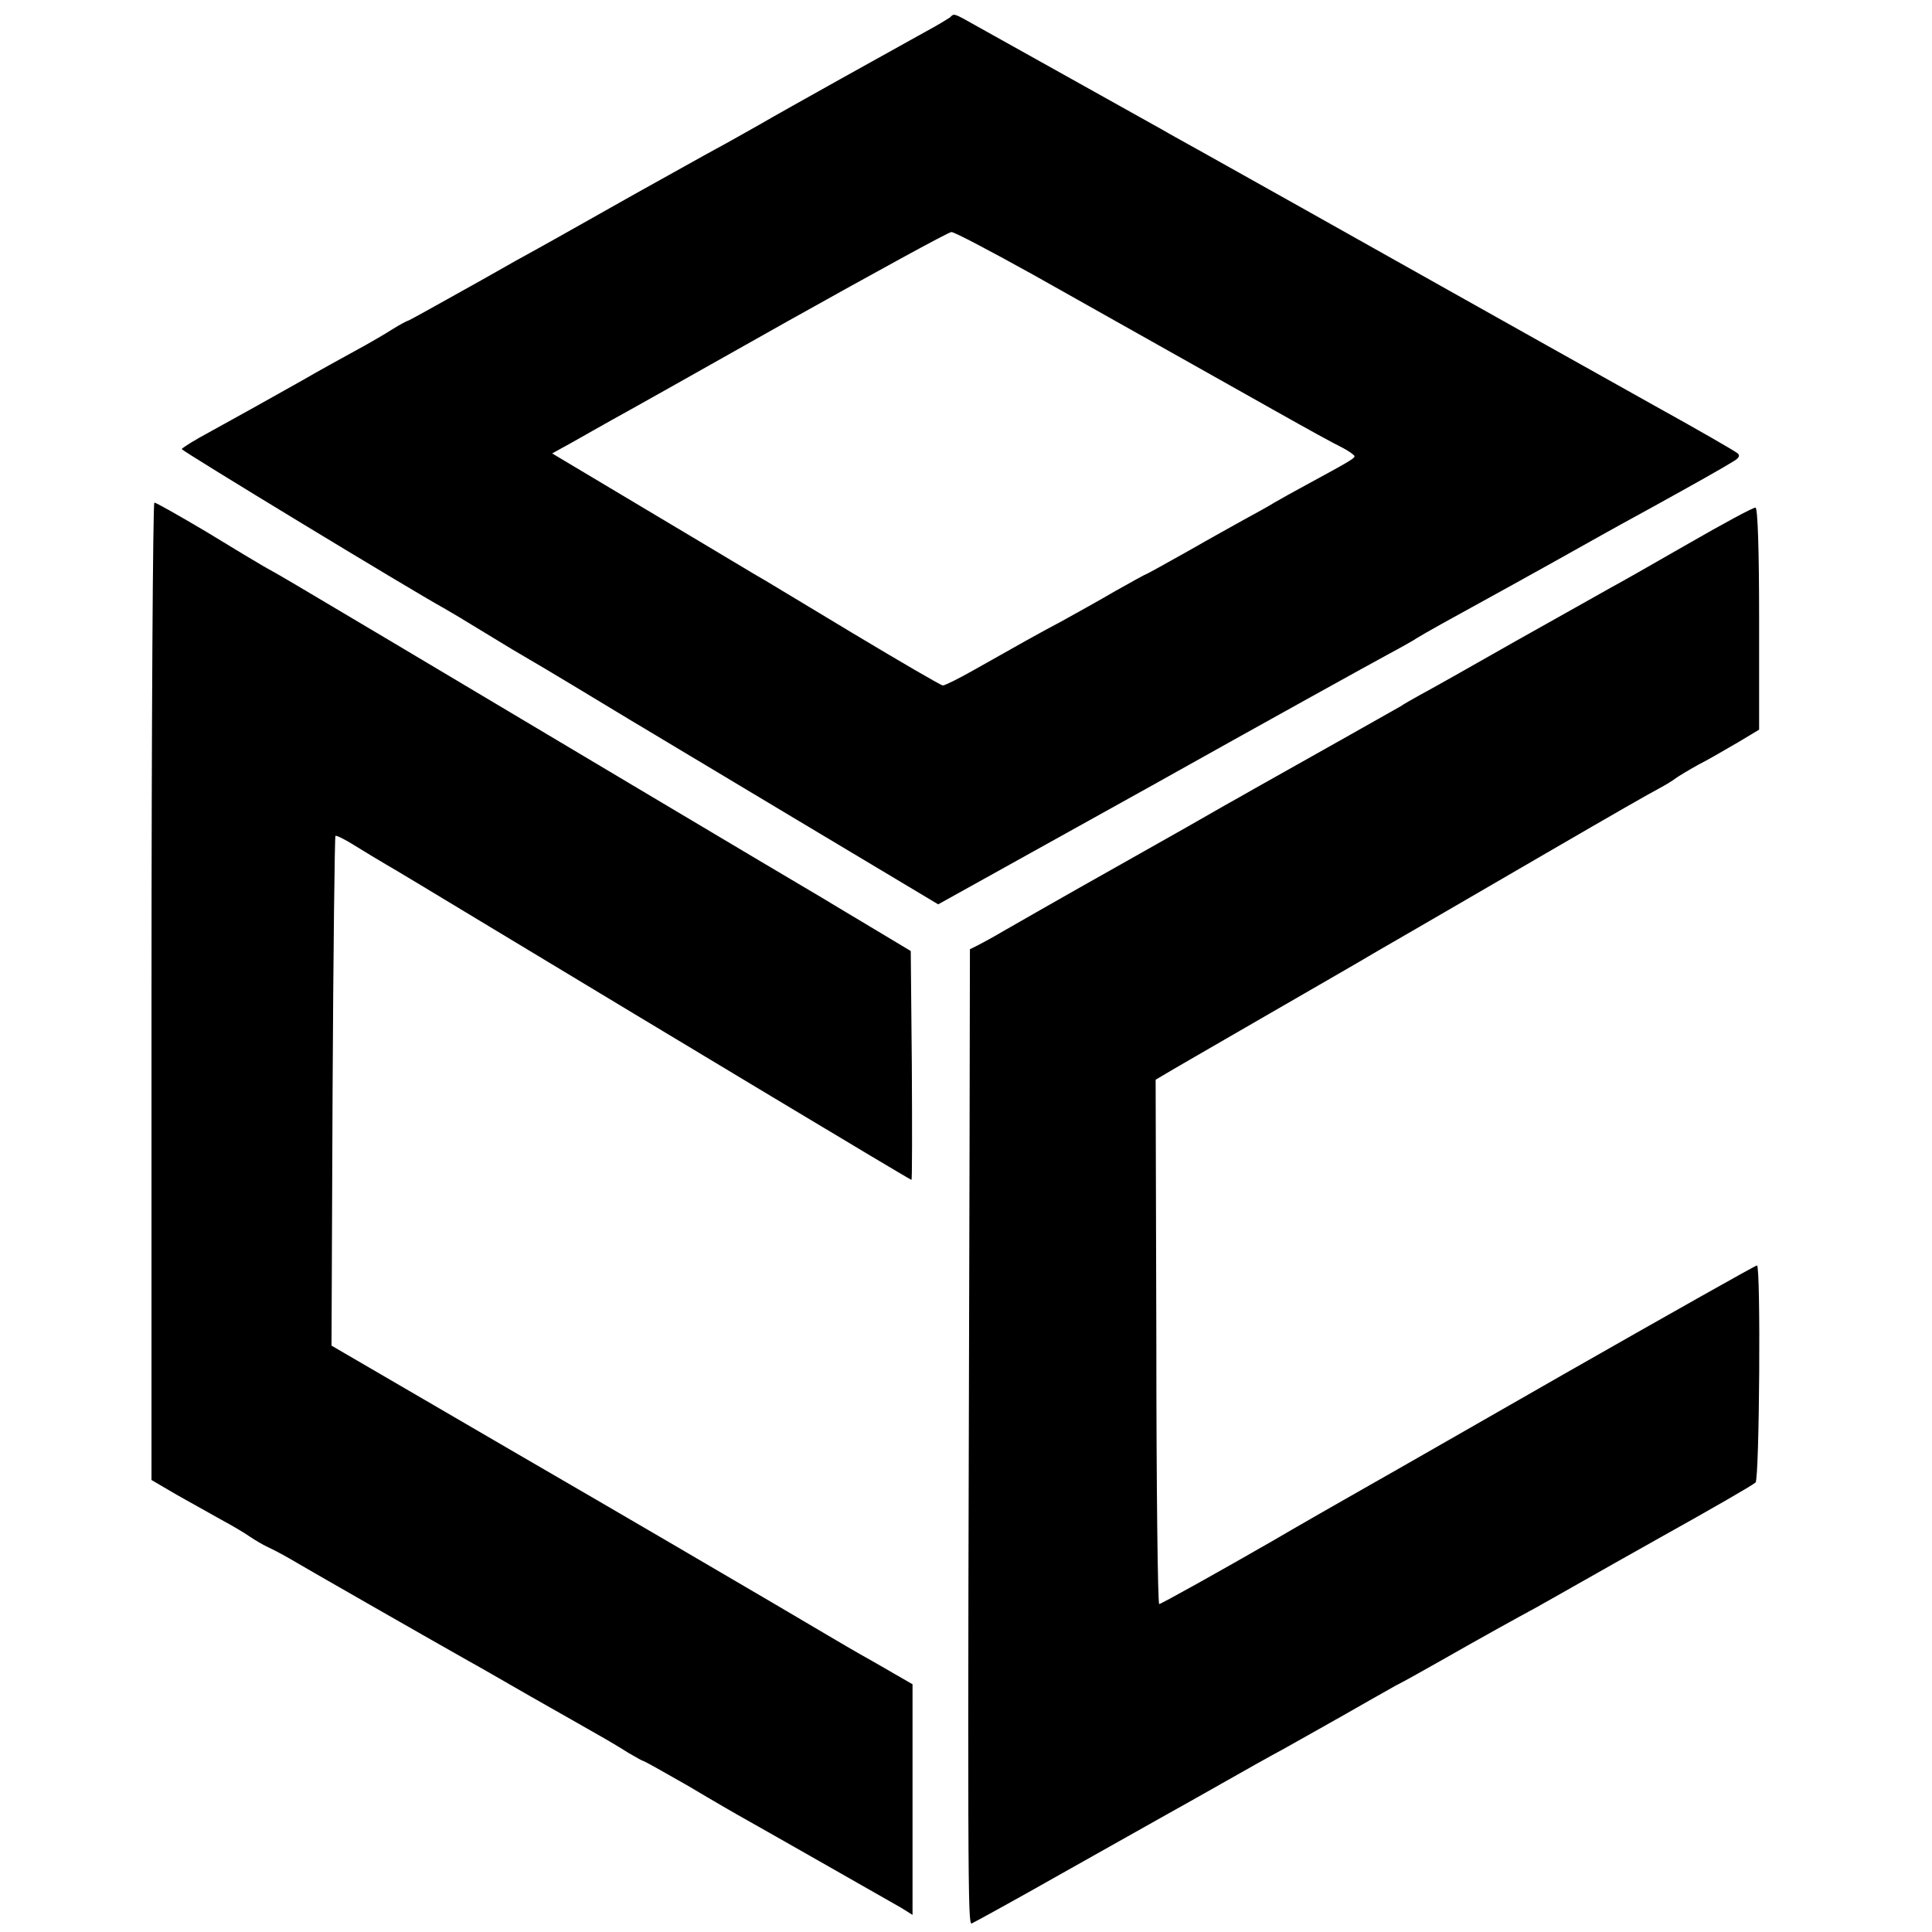
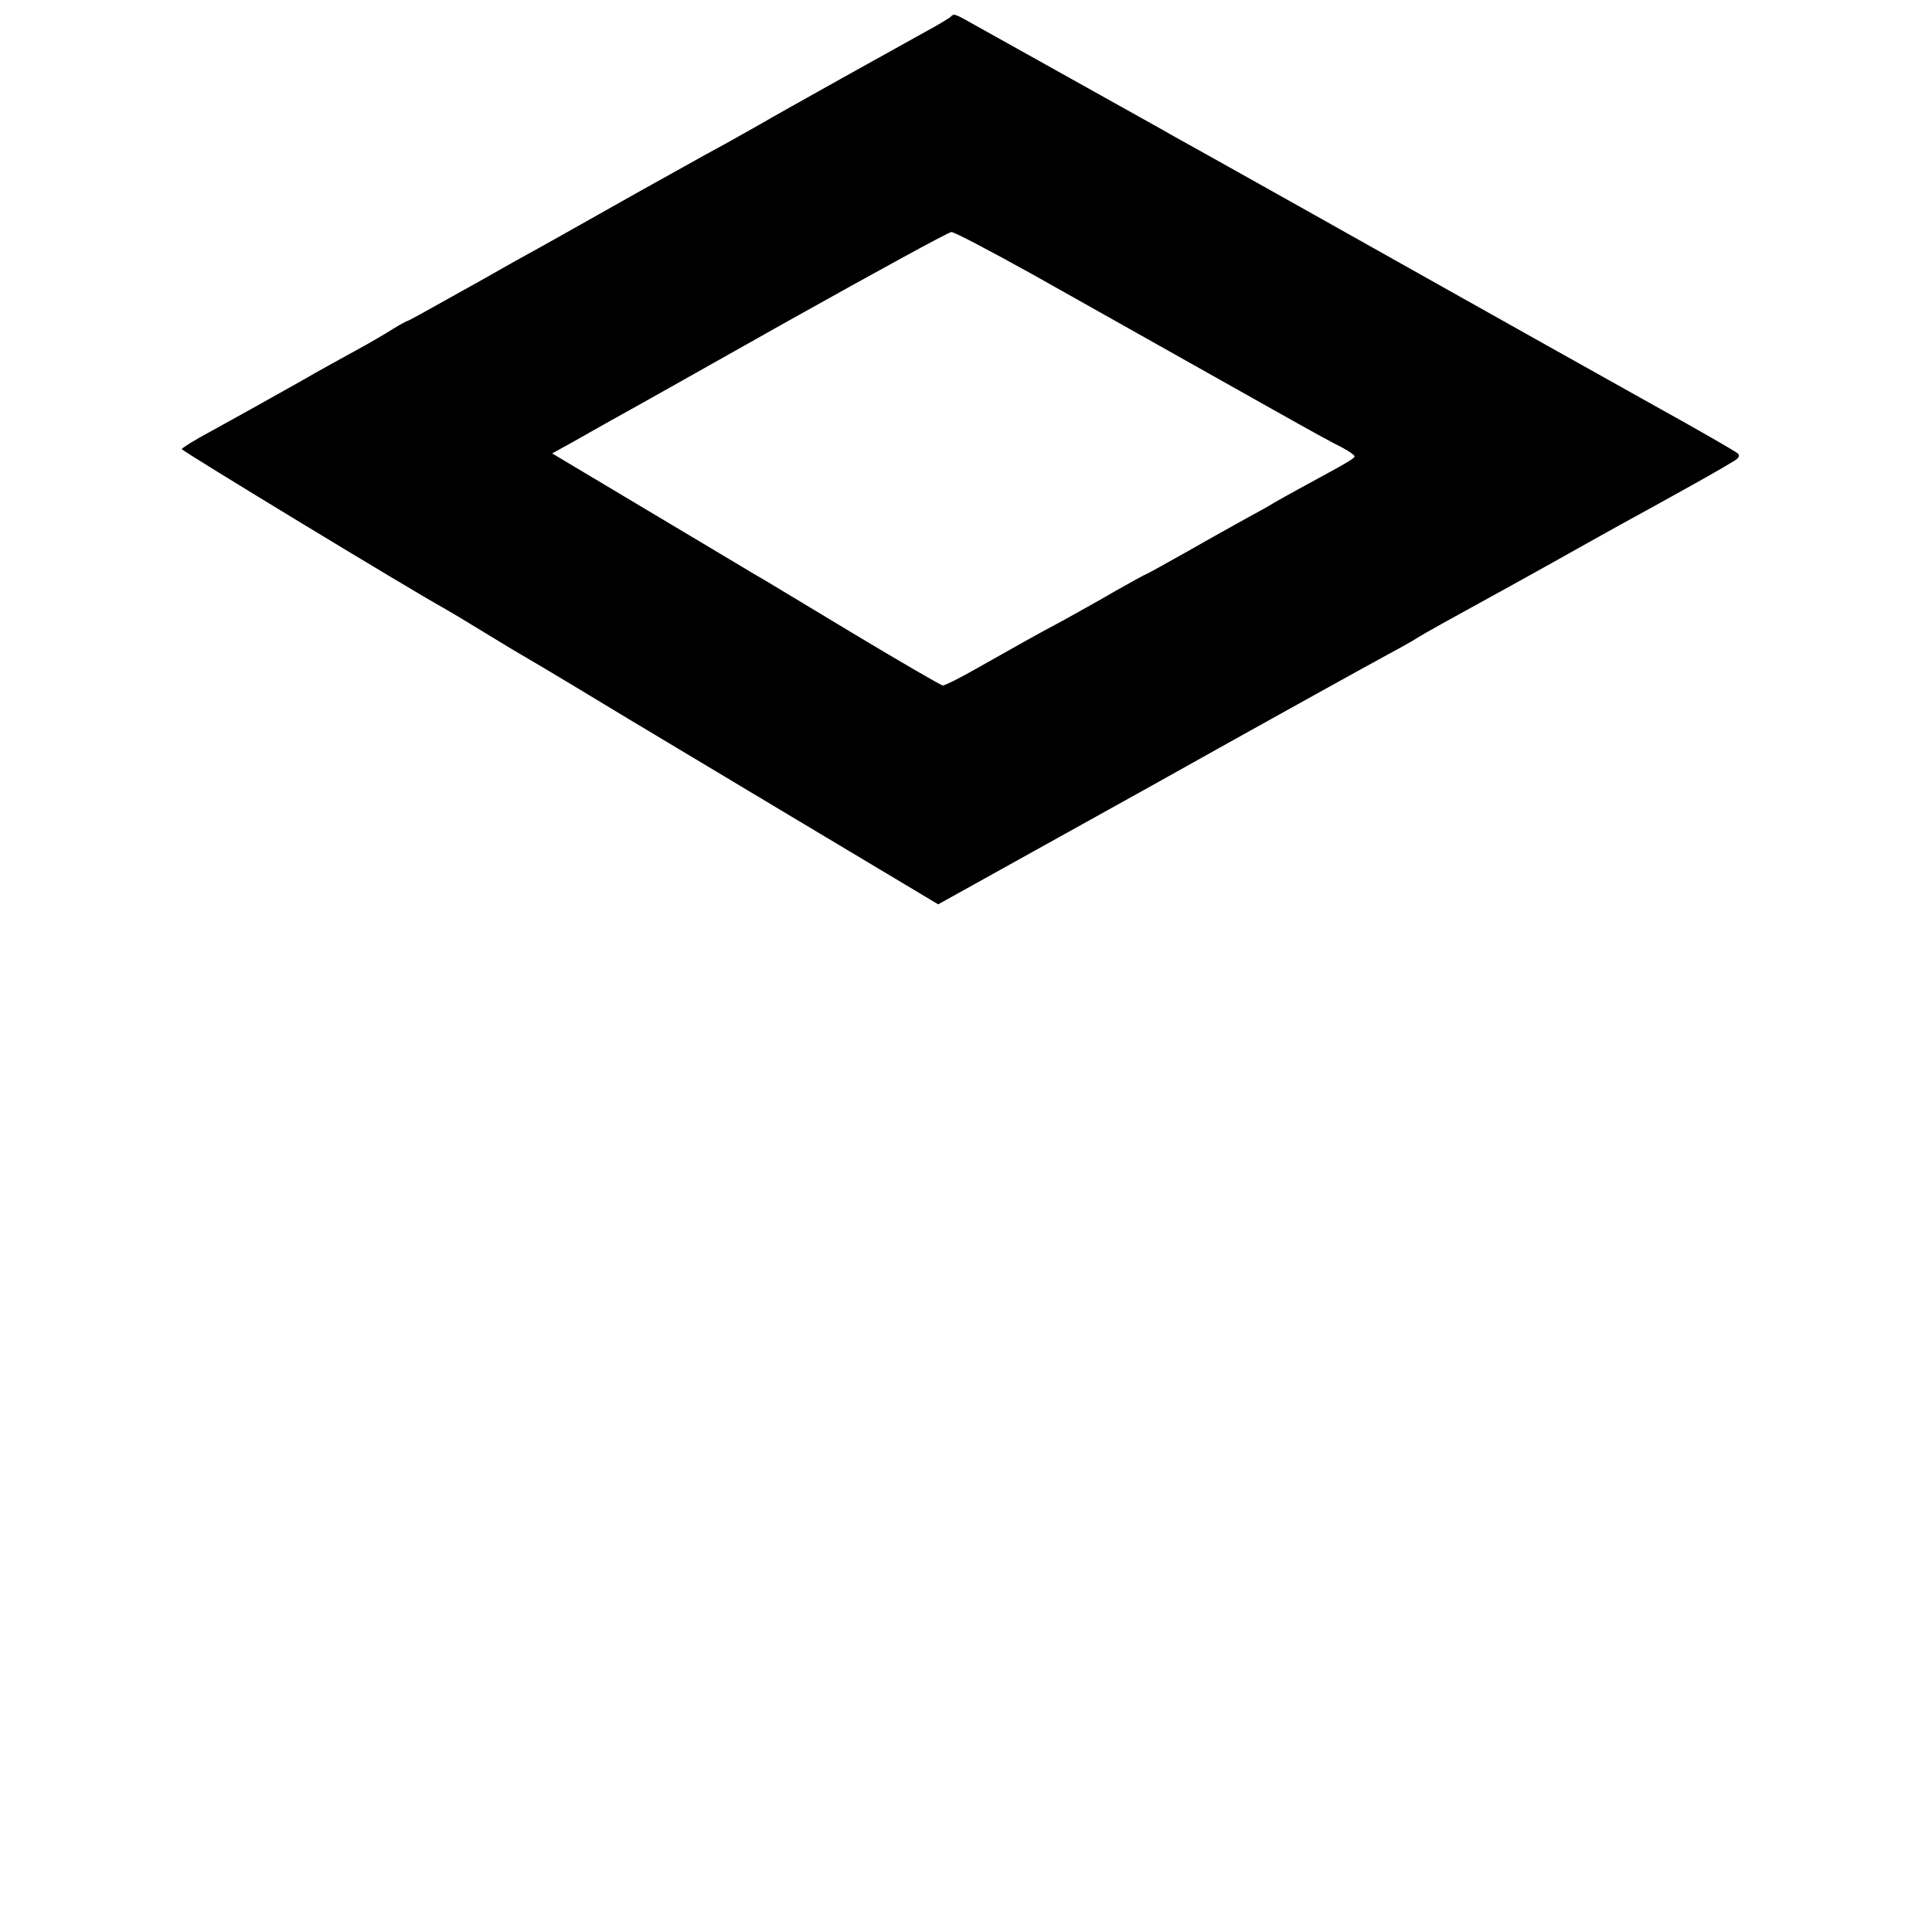
<svg xmlns="http://www.w3.org/2000/svg" version="1.0" width="542pt" height="542pt" viewBox="0 0 542 542" preserveAspectRatio="xMidYMid meet">
  <g transform="translate(0,542) scale(0.1,-0.1)" fill="#000000" stroke="none">
    <path d="M2665 5371 c-6 -4 -35 -22 -65 -38 -85 -47 -398 -221 -470 -263 -36 -20 -90 -51 -120 -67 -30 -16 -131 -73 -225 -125 -236 -133 -239 -135 -339 -190 -49 -28 -136 -77 -194 -109 -57 -32 -106 -59 -108 -59 -2 0 -21 -10 -42 -23 -20 -13 -68 -41 -107 -62 -38 -21 -104 -57 -145 -81 -108 -61 -175 -98 -262 -146 -43 -23 -78 -45 -78 -48 0 -5 644 -396 735 -446 11 -6 63 -37 115 -69 52 -32 109 -66 125 -75 25 -14 211 -126 280 -168 11 -7 211 -126 444 -266 l423 -253 592 329 c325 182 625 348 666 370 41 22 80 44 85 48 6 4 36 21 68 39 129 71 253 139 447 248 19 11 85 47 145 80 116 64 198 110 230 130 13 8 17 15 10 21 -5 5 -109 65 -230 132 -193 108 -420 235 -580 325 -274 154 -607 341 -679 381 -48 27 -105 58 -125 70 -65 36 -465 260 -523 292 -64 36 -61 35 -73 23z m234 -722 c471 -265 628 -353 681 -383 96 -54 154 -86 188 -103 17 -9 32 -20 32 -23 0 -6 -15 -15 -135 -80 -33 -18 -73 -40 -90 -50 -16 -10 -52 -30 -80 -45 -27 -15 -101 -56 -162 -91 -62 -35 -115 -64 -116 -64 -2 0 -42 -22 -88 -48 -46 -27 -113 -64 -149 -84 -70 -37 -119 -65 -245 -136 -44 -25 -84 -45 -90 -45 -5 0 -120 67 -255 148 -135 81 -258 156 -275 165 -16 10 -151 90 -298 178 l-268 160 58 32 c32 18 81 46 108 61 28 15 250 140 495 278 245 137 451 250 459 250 7 1 111 -54 230 -120z" />
-     <path d="M425 2639 l0 -1371 70 -41 c39 -22 95 -53 125 -70 30 -16 67 -38 81 -48 15 -10 37 -23 50 -29 13 -6 40 -20 59 -31 28 -17 388 -223 505 -289 17 -9 95 -54 175 -100 80 -45 165 -94 190 -108 25 -14 62 -36 82 -49 21 -12 40 -23 42 -23 3 0 60 -32 128 -71 67 -40 138 -81 158 -92 89 -50 408 -232 438 -249 l32 -20 0 324 0 323 -52 30 c-29 17 -73 42 -98 56 -25 14 -133 78 -240 141 -107 63 -430 252 -718 419 l-522 304 3 713 c2 392 6 714 8 717 3 2 27 -10 54 -27 27 -17 66 -40 86 -52 20 -11 152 -91 293 -176 540 -326 1179 -710 1183 -710 2 0 2 144 1 321 l-3 321 -115 69 c-63 38 -124 74 -135 81 -57 33 -950 565 -1205 717 -291 173 -311 185 -360 212 -14 8 -86 51 -161 97 -76 45 -141 82 -146 82 -4 0 -8 -617 -8 -1371z" />
-     <path d="M4735 3894 c-99 -57 -196 -112 -215 -122 -19 -11 -139 -78 -267 -150 -128 -73 -249 -141 -270 -152 -21 -12 -45 -25 -53 -31 -12 -7 -232 -131 -410 -231 -25 -14 -63 -36 -85 -48 -22 -13 -159 -91 -305 -173 -146 -82 -287 -163 -315 -179 -27 -16 -60 -34 -72 -40 l-22 -11 -1 -546 c-6 -2100 -5 -2191 6 -2187 7 3 122 66 256 142 133 75 263 148 288 162 25 14 97 54 160 90 63 36 140 79 170 95 30 17 102 57 160 90 58 33 128 73 155 88 28 14 84 46 125 69 114 65 217 122 269 150 46 26 66 37 221 125 44 25 102 57 128 72 149 83 258 146 267 154 11 11 15 609 4 609 -4 0 -240 -133 -526 -296 -285 -163 -536 -307 -558 -319 -55 -31 -233 -133 -270 -155 -151 -87 -318 -180 -323 -180 -4 0 -8 331 -8 736 l-2 735 22 13 c11 7 136 79 276 160 140 81 262 151 270 156 8 5 80 47 160 93 80 46 244 142 365 212 205 119 280 162 330 189 11 6 27 16 35 22 8 6 38 24 65 39 28 14 77 43 110 62 l60 36 0 310 c0 198 -4 311 -10 313 -6 1 -91 -45 -190 -102z" />
  </g>
</svg>